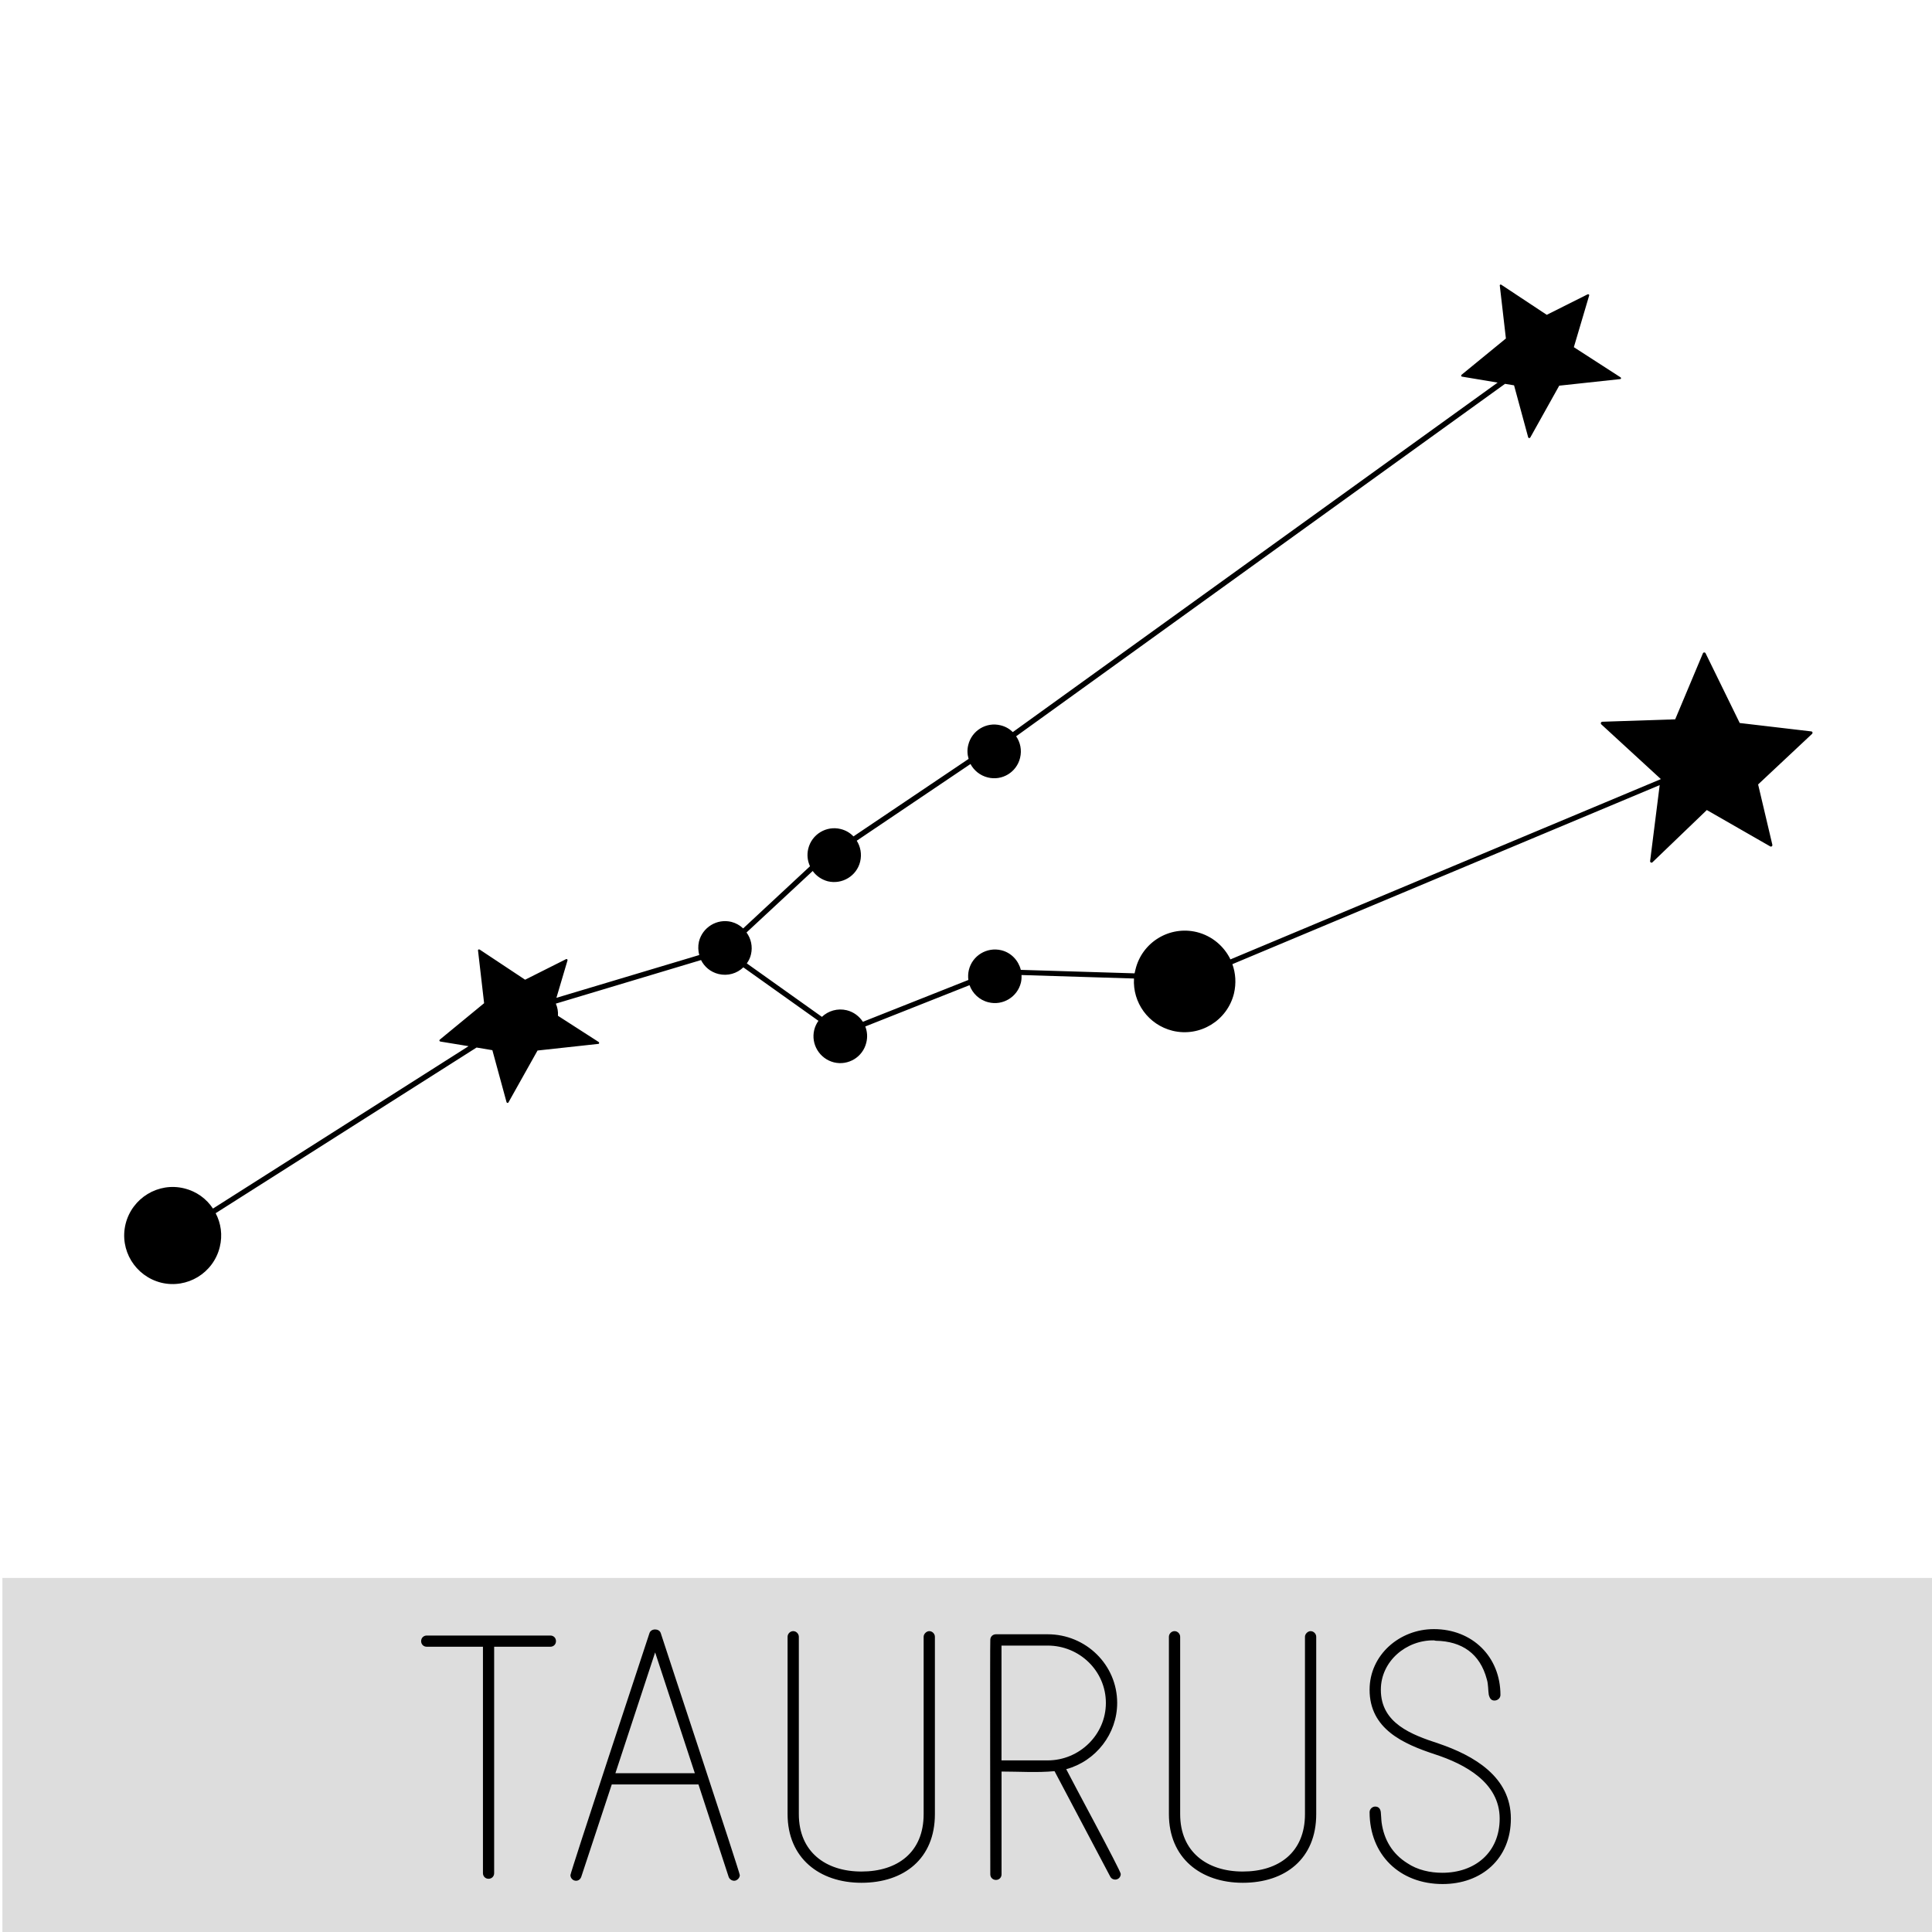
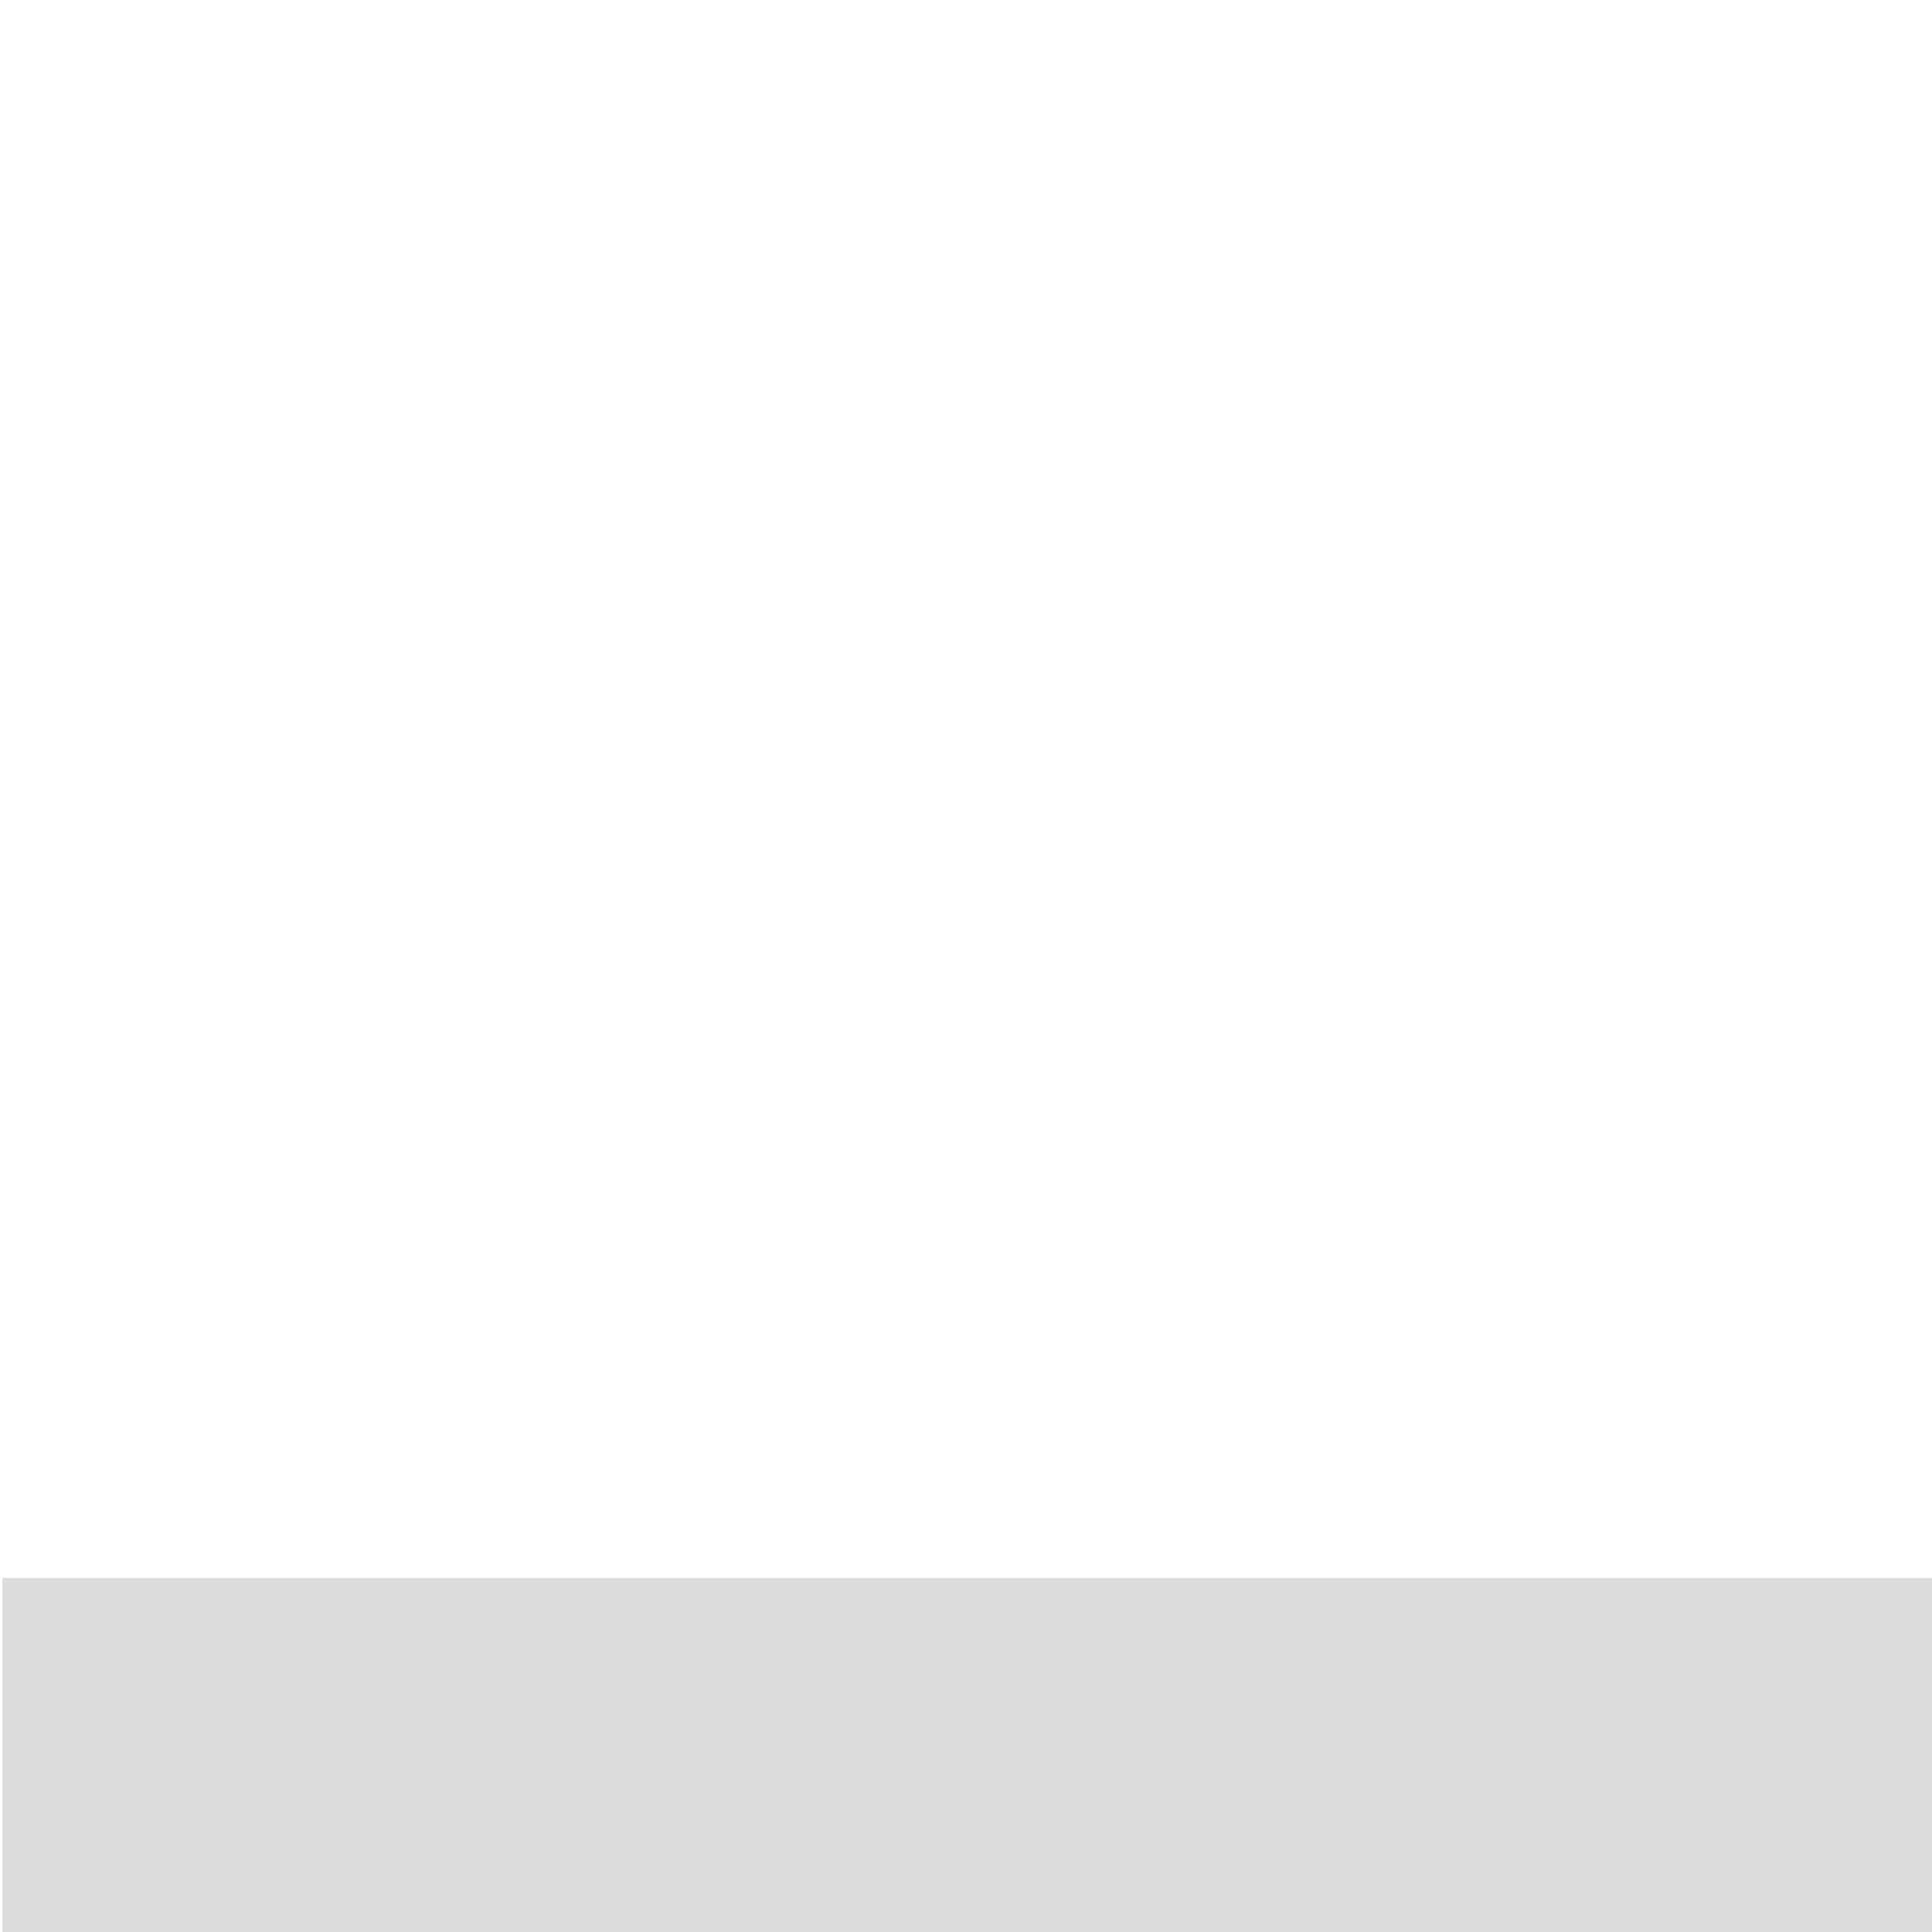
<svg xmlns="http://www.w3.org/2000/svg" viewBox="0 0 400 400" style="enable-background:new 0 0 400 400" xml:space="preserve">
  <style>.st0{display:none}.st1,.st2{display:inline}.st2{fill-rule:evenodd;clip-rule:evenodd;stroke:#fff;stroke-miterlimit:10}.st2,.st3{fill:#231f20}.st4,.st5{fill-rule:evenodd;clip-rule:evenodd}.st4{display:inline;fill:#0d1329}.st5{fill:#231f20}.st6,.st7,.st8,.st9{stroke:#000;stroke-width:1.098;stroke-miterlimit:10}.st7,.st8,.st9{stroke-width:1.296}.st8,.st9{stroke-width:1.137}.st9{display:inline;stroke-width:1.676}.st10,.st11,.st12,.st13,.st14{stroke:#231f20;stroke-width:1.257;stroke-miterlimit:10}.st11,.st12,.st13,.st14{stroke-width:1.208}.st12,.st13,.st14{stroke-width:.925}.st13,.st14{stroke-width:1.173}.st14{stroke-width:1.281}.st15{fill:#fff}.st16,.st17{stroke:#000;stroke-width:1.271;stroke-miterlimit:10}.st17{stroke-width:1.252}.st18,.st19,.st20,.st21,.st22,.st23{stroke:#000;stroke-width:1.251;stroke-miterlimit:10}.st19,.st20,.st21,.st22,.st23{stroke-width:1.353}.st20,.st21,.st22,.st23{stroke-width:1.975}.st21,.st22,.st23{stroke-width:1.888}.st22,.st23{stroke-width:.944}.st23{stroke-width:2.114}.st24,.st26,.st27,.st28{stroke:#231f20;stroke-width:1.057;stroke-miterlimit:10}.st26,.st27,.st28{stroke-width:1.31}.st27,.st28{stroke-width:1.266}.st28{stroke:#000;stroke-width:1.133}</style>
  <path style="fill:#ddd" d="M.5 326.69h400V400H.5z" id="Calque_206" />
  <g id="Calque_199">
-     <path d="M375.25 151.63c-.02-.1-.13-.2-.24-.2l-14.82-1.74-7.08-14.47c-.06-.1-.16-.15-.25-.14-.15-.01-.22.06-.29.18l-5.74 13.67-15.12.5c-.12.02-.21.09-.26.23-.02.02-.04.12 0 .19 0 .02.05.08.07.11l12.31 11.31v.05l-89.08 37.31c-1.32-2.71-3.79-4.86-6.96-5.65-5.65-1.38-11.35 2.1-12.7 7.74-.08.27-.13.54-.19.8l-23.55-.72c-.49-1.93-1.98-3.56-4.03-4.06-2.99-.72-6.01 1.09-6.73 4.09-.16.68-.19 1.4-.1 2.06l-21.84 8.66c-.75-1.14-1.89-2.03-3.34-2.39-1.91-.46-3.83.12-5.14 1.37l-15.55-11.07c.39-.54.7-1.16.86-1.86.39-1.65 0-3.29-.92-4.54l13.7-12.73c.74 1.02 1.82 1.78 3.12 2.13 2.98.72 6-1.11 6.71-4.08.37-1.56.06-3.1-.71-4.32l23.55-15.88c.72 1.34 1.97 2.38 3.57 2.78 2.97.75 5.98-1.07 6.7-4.06.39-1.62.04-3.21-.82-4.46L311.6 79.47l1.87.31 2.92 10.75c.03.09.1.16.2.18.03 0 .11 0 .13-.05.05-.02.1-.06.11-.08l5.99-10.73 12.59-1.36c.11 0 .18-.04.21-.14.01-.12-.03-.19-.12-.24l-9.65-6.23 3.17-10.7c.03-.07 0-.17-.06-.21-.07-.06-.16-.06-.26-.03l-8.46 4.24-9.43-6.24c-.05-.04-.15-.04-.22 0-.06.04-.11.15-.07.22l1.26 10.92-9.2 7.53c-.04.06-.09.13-.04.21 0 .11.07.15.16.16l7.37 1.23-100.38 72.36c-.67-.66-1.52-1.16-2.52-1.4-2.98-.75-5.98 1.09-6.7 4.06-.26 1-.2 1.97.07 2.89l-23.84 16.05c-.69-.73-1.59-1.27-2.65-1.53-2.97-.74-6 1.1-6.71 4.08-.31 1.27-.15 2.52.36 3.63l-13.84 12.87c-.67-.64-1.49-1.11-2.42-1.35-2.98-.74-6 1.11-6.73 4.08-.22.95-.17 1.89.06 2.78l-29.57 8.86 2.3-7.76c.02-.09-.01-.17-.08-.22-.06-.06-.15-.08-.24-.02l-8.46 4.25-9.42-6.25c-.1-.03-.16-.03-.25 0-.08.04-.1.13-.08.21l1.26 10.9-9.18 7.55c-.07.07-.1.15-.07.22.02.09.1.13.18.17l5.85.96-52.92 33.62c-1.33-2.02-3.4-3.56-5.95-4.18-5.37-1.33-10.81 2-12.14 7.37-1.32 5.4 1.99 10.81 7.38 12.16 5.38 1.3 10.8-2 12.12-7.38.61-2.47.25-4.92-.85-7.01l54.02-34.3 3.27.55 2.93 10.75c.02.09.1.16.2.16.02.02.1 0 .13-.01.02-.01.06-.07.07-.09l6.02-10.74 12.57-1.37c.12 0 .17-.06.18-.15.03-.11-.01-.18-.08-.24l-8.44-5.43c.06-.89-.1-1.74-.44-2.52l30.06-9.02c.7 1.4 1.98 2.49 3.63 2.89 1.9.46 3.81-.11 5.13-1.38l15.55 11.07c-.39.54-.7 1.18-.87 1.87-.73 2.98 1.11 5.98 4.07 6.73 2.98.73 6-1.11 6.71-4.09.29-1.17.19-2.31-.21-3.34l21.58-8.55c.61 1.69 2.02 3.08 3.91 3.54 2.98.75 6-1.09 6.73-4.07.12-.52.15-1.05.12-1.57l23.29.72c-.31 4.98 2.98 9.58 7.99 10.82 5.63 1.37 11.33-2.09 12.71-7.72.49-2.1.35-4.17-.33-6.07l88.47-37.07-1.98 15.72c-.02.16.05.25.17.3.11.08.25.04.33-.06l11.24-10.8 13.11 7.52c.11.1.24.04.35-.01.1-.06.11-.2.11-.31l-2.95-12.5 11.17-10.47c.08-.09.12-.21.08-.31zM115.11 339.78c0 .66-.5 1.16-1.16 1.16h-11.64v46.88c0 .66-.5 1.16-1.16 1.16-.66 0-1.16-.5-1.16-1.16v-46.88H88.35c-.66 0-1.16-.5-1.16-1.16s.5-1.16 1.16-1.16h25.6c.67 0 1.16.5 1.16 1.16zM118.1 388.23c0-.58 15.12-46.37 16.37-50.12.17-.5.66-.75 1.17-.75.5 0 .99.25 1.16.75 1.16 3.66 16.37 49.53 16.37 50.12 0 .58-.58 1.16-1.16 1.16-.5 0-1-.33-1.16-.83l-6.24-19.11h-17.95l-6.31 19.11c-.17.5-.58.83-1.08.83-.67.01-1.17-.57-1.17-1.16zm9.31-21.1h16.45l-8.22-25.02-8.23 25.02zM193.56 338.87v36.73c0 9.22-6.4 14.21-15.21 14.21-8.73 0-15.29-5.15-15.29-14.21v-36.73c0-.58.5-1.16 1.17-1.16.66 0 1.16.58 1.16 1.16v36.73c0 7.81 5.56 11.88 12.96 11.88 7.48 0 12.88-3.99 12.88-11.88v-36.73c0-.58.58-1.16 1.16-1.16.67 0 1.17.58 1.17 1.16zM232.04 387.98c0 .66-.5 1.17-1.17 1.17-.41 0-.83-.25-.99-.59l-11.55-21.86c-3.57.34-7.4.08-10.97.08v21.28c0 .67-.5 1.16-1.16 1.16s-1.17-.5-1.17-1.16c0-3.32-.08-48.2 0-48.37v-.17c0-.66.5-1.16 1.17-1.16h10.72c7.89 0 14.38 6.31 14.38 14.21 0 6.4-4.41 12.05-10.55 13.72.98 2 11.29 21.03 11.29 21.69zm-3.08-35.4c0-6.65-5.48-11.88-12.05-11.88h-9.56v23.77h9.56c6.57 0 12.05-5.32 12.05-11.89zM272.51 338.87v36.73c0 9.22-6.4 14.21-15.21 14.21-8.73 0-15.29-5.15-15.29-14.21v-36.73c0-.58.5-1.16 1.17-1.16.66 0 1.16.58 1.16 1.16v36.73c0 7.81 5.56 11.88 12.96 11.88 7.48 0 12.88-3.99 12.88-11.88v-36.73c0-.58.58-1.16 1.16-1.16.67 0 1.17.58 1.17 1.16zM297.85 360.98c7.32 2.49 14.96 6.9 14.96 15.54 0 8.31-6.07 13.55-14.13 13.55-8.89 0-15.12-6.07-15.12-14.88 0-.66.58-1.16 1.16-1.16.75 0 1.08.5 1.16 1.16.08.67.08 1.5.17 2.16.5 3.58 2.25 6.49 5.32 8.4 2.08 1.41 4.74 1.99 7.23 1.99 6.82 0 11.89-4.24 11.89-11.22 0-7.48-7.24-11.3-13.38-13.3-6.56-2.16-13.55-5.23-13.55-13.38 0-7.23 6.23-12.55 13.3-12.55 7.98 0 13.79 5.73 13.79 13.63 0 .66-.58 1.16-1.25 1.16-.75 0-.99-.58-1.16-1.16-.17-1.08-.08-2.16-.41-3.24-1.41-5.32-5.16-7.89-10.56-7.98l-.41-.08c-5.73-.08-10.97 4.32-10.97 10.22-.01 6.98 6.39 9.31 11.96 11.14z" />
-   </g>
+     </g>
</svg>